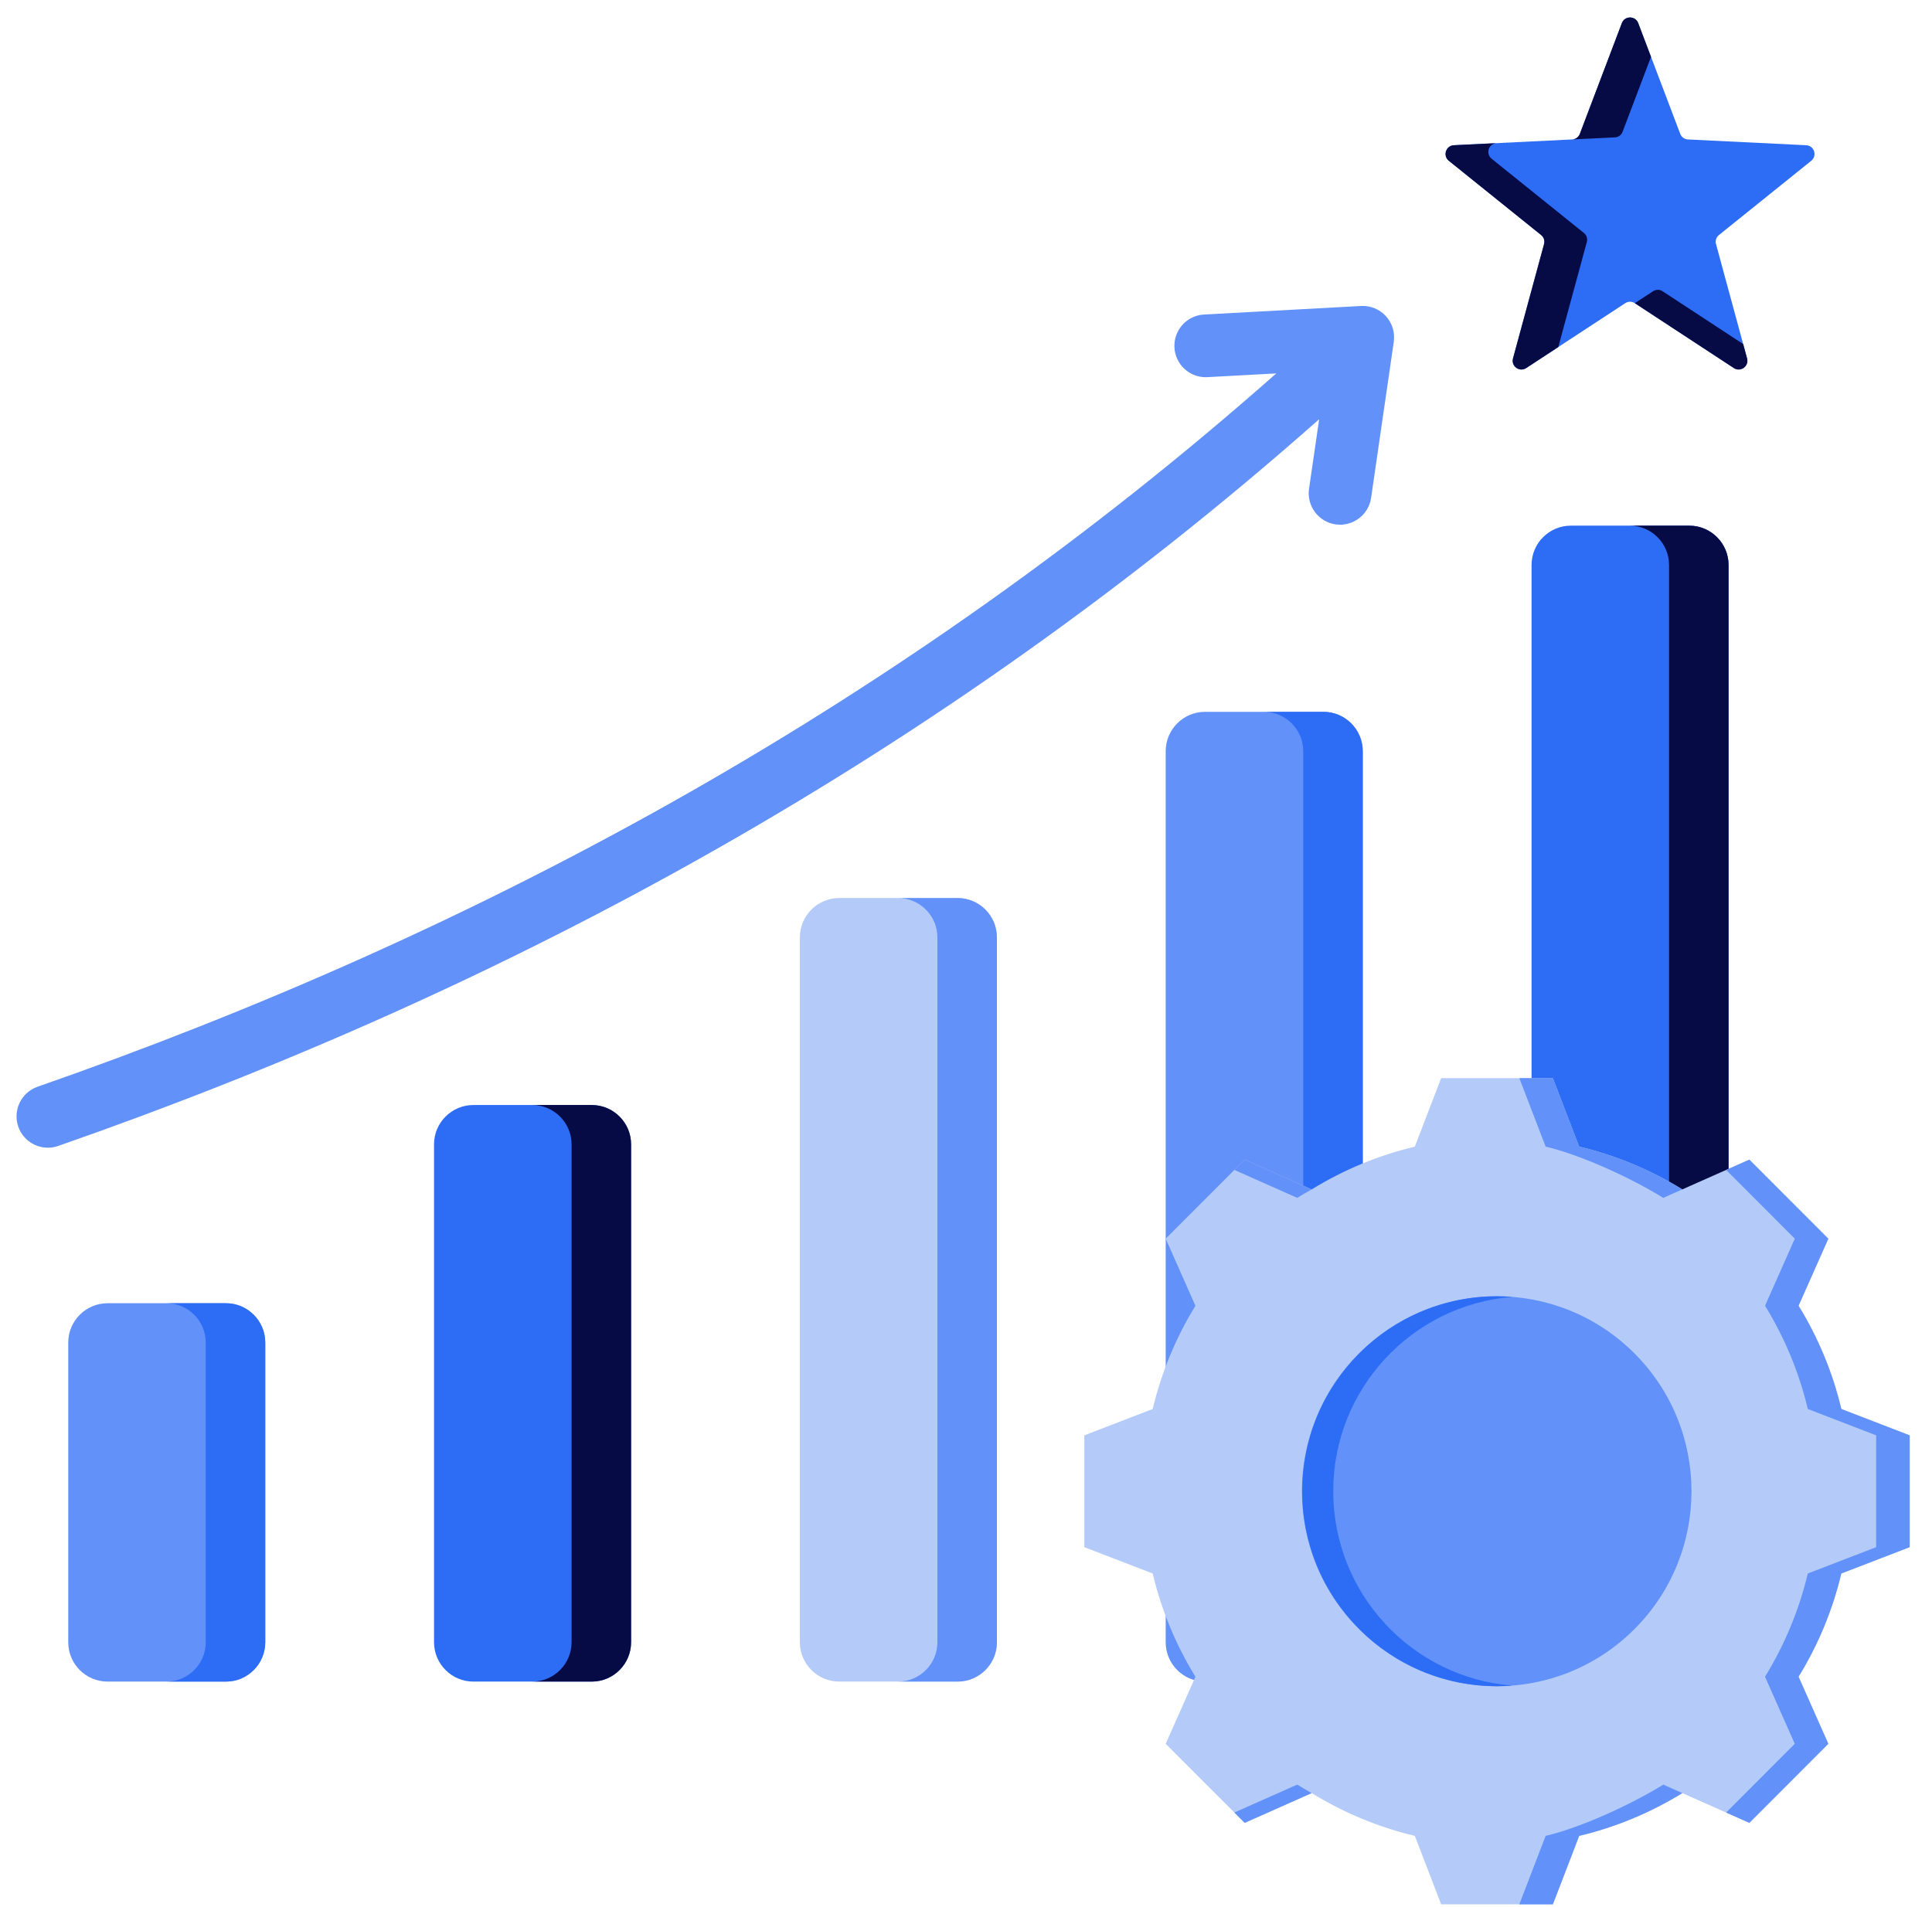
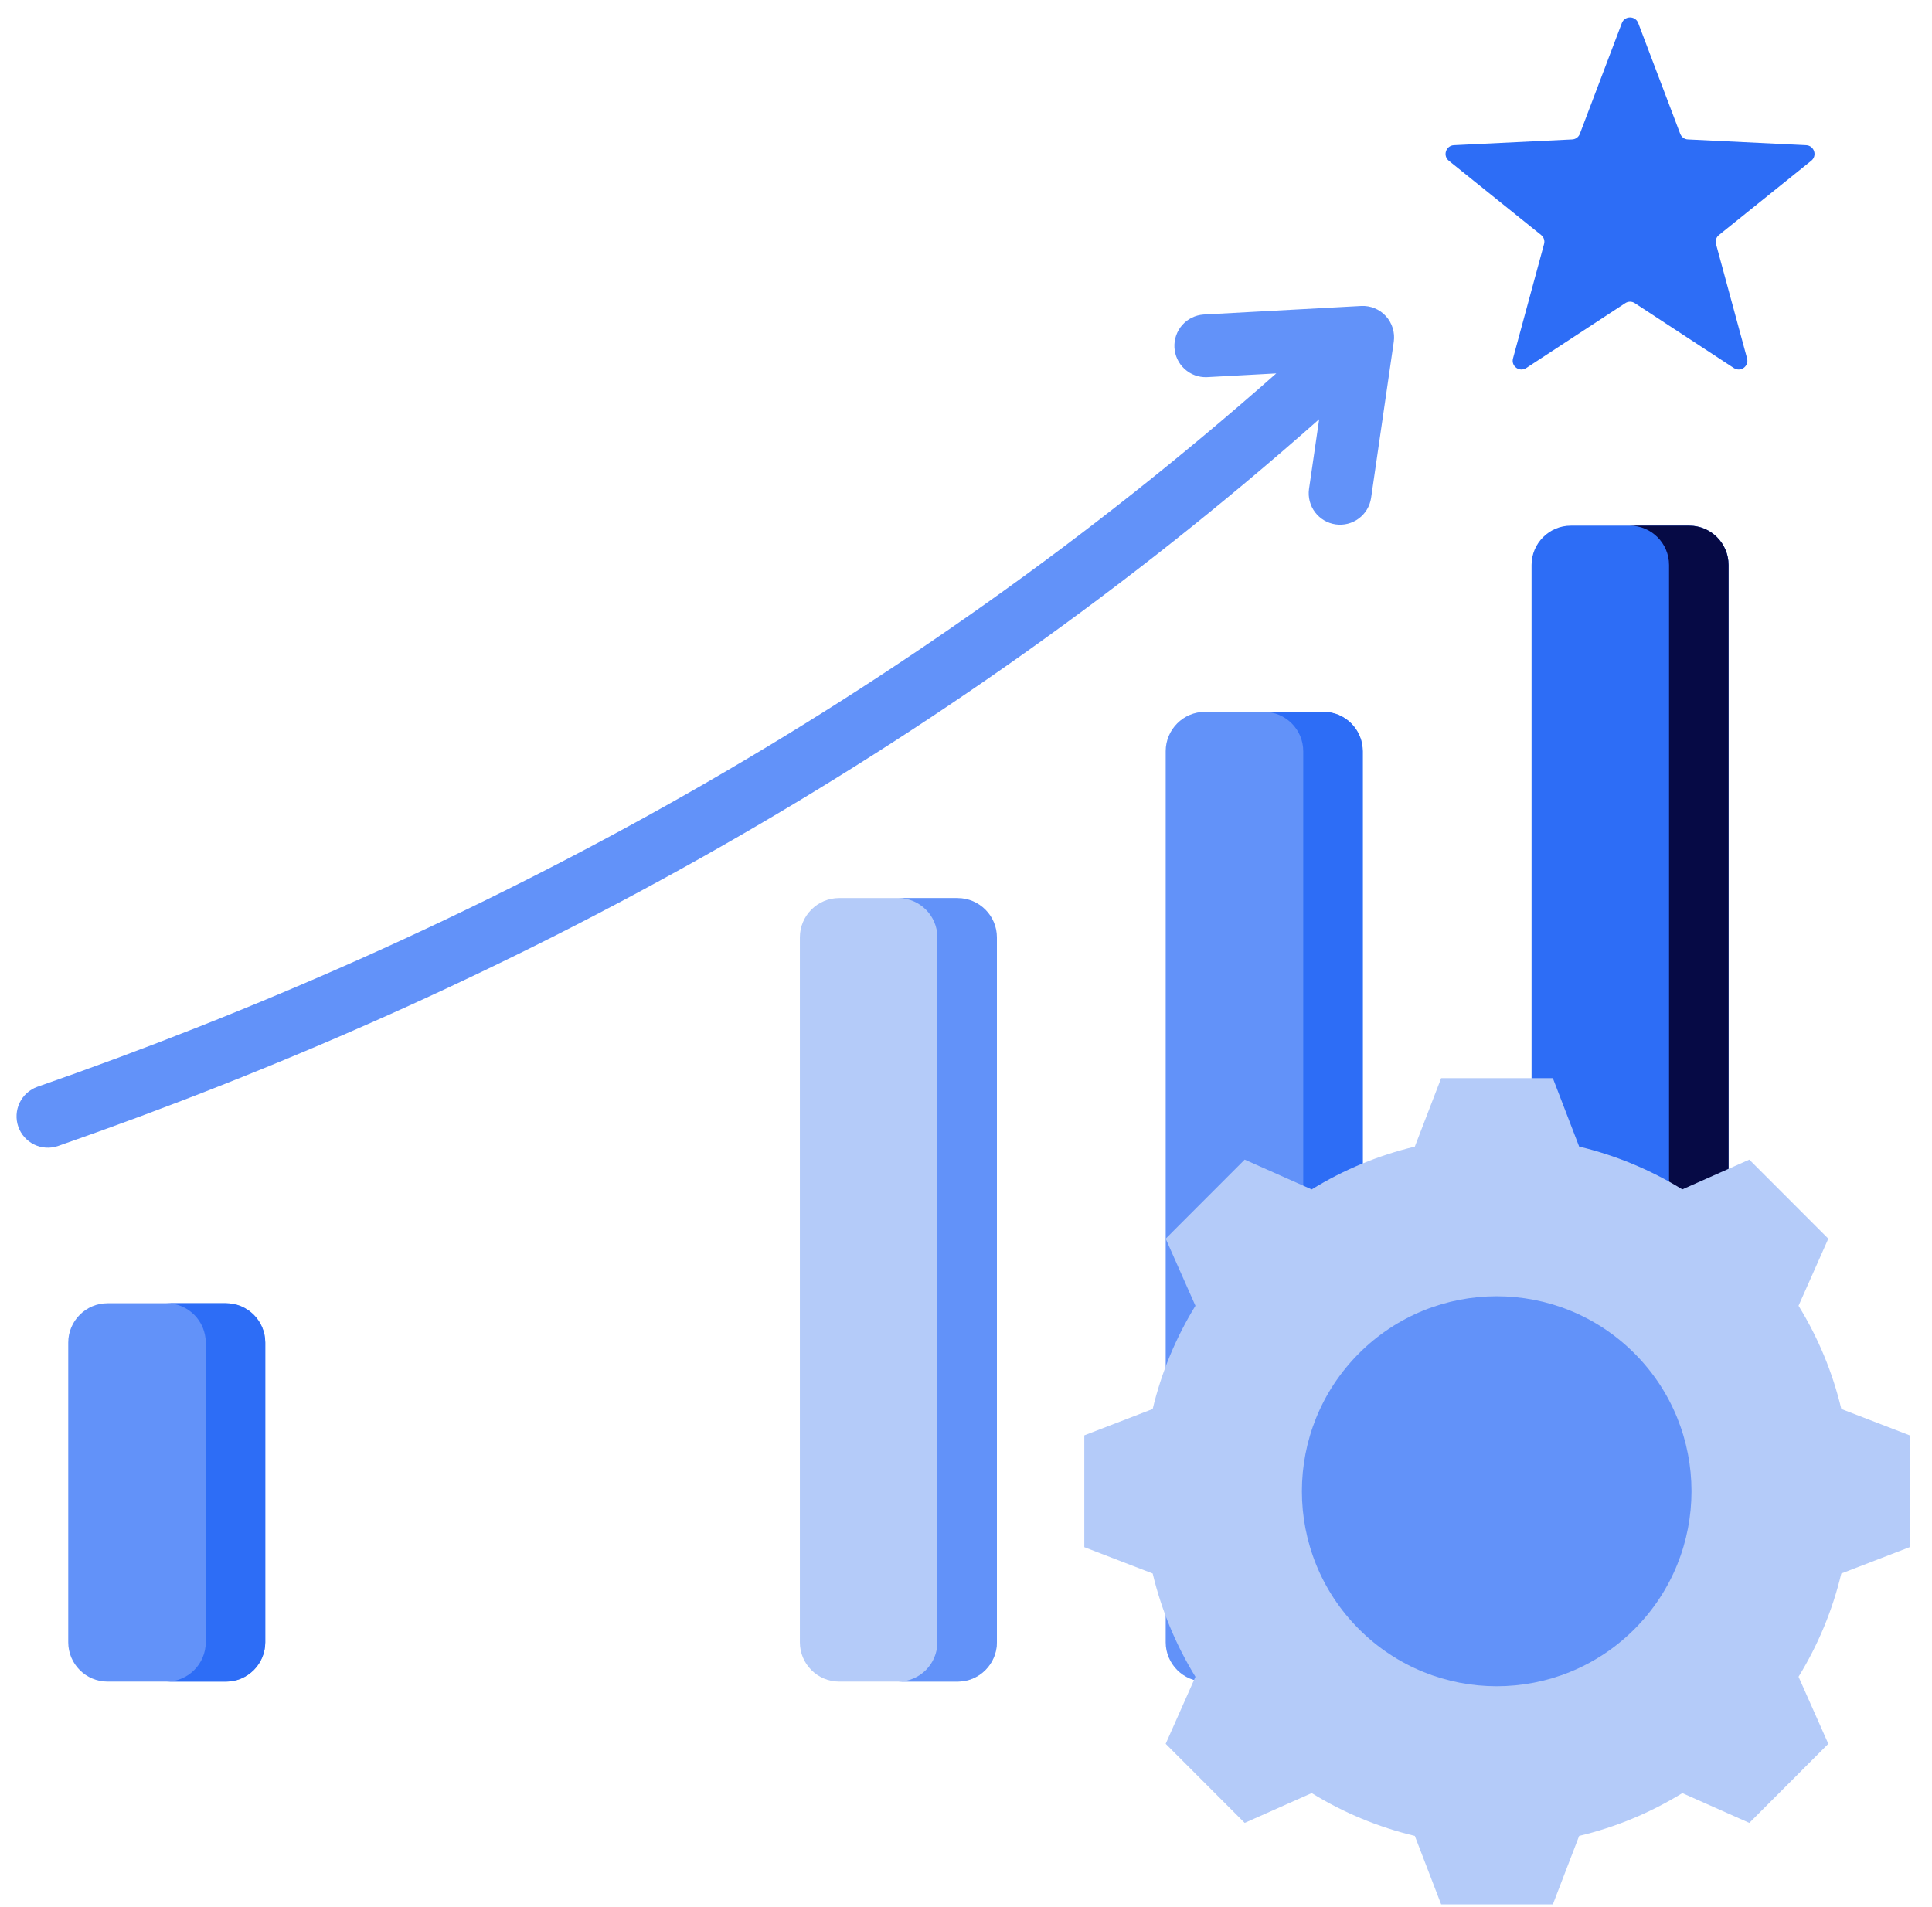
<svg xmlns="http://www.w3.org/2000/svg" width="78" height="77" viewBox="0 0 78 77" fill="none">
  <path fill-rule="evenodd" clip-rule="evenodd" d="M2.334 46.277C2.018 46.383 1.674 46.36 1.375 46.213C1.077 46.066 0.848 45.808 0.738 45.493C0.629 45.179 0.648 44.834 0.79 44.533C0.933 44.232 1.189 44 1.501 43.886C10.158 40.868 19.076 36.99 27.902 31.955C35.94 27.368 43.904 21.818 51.526 15.078L48.721 15.23C48.39 15.242 48.067 15.122 47.823 14.897C47.578 14.672 47.432 14.361 47.415 14.029C47.398 13.697 47.512 13.372 47.732 13.123C47.953 12.875 48.261 12.723 48.593 12.701L54.954 12.355C55.14 12.345 55.327 12.377 55.499 12.448C55.672 12.519 55.827 12.628 55.953 12.766C56.078 12.903 56.172 13.068 56.227 13.246C56.282 13.425 56.297 13.613 56.271 13.798L55.354 20.11C55.304 20.44 55.126 20.737 54.858 20.936C54.59 21.136 54.254 21.221 53.924 21.174C53.593 21.127 53.295 20.951 53.093 20.685C52.892 20.419 52.803 20.084 52.847 19.752L53.258 16.928C45.486 23.808 37.358 29.474 29.151 34.157C20.185 39.273 11.126 43.212 2.334 46.277ZM4.34 52.623H9.124C9.997 52.623 10.709 53.336 10.709 54.21V66.312C10.709 67.187 9.997 67.9 9.124 67.9H4.34C3.467 67.9 2.755 67.187 2.755 66.312V54.21C2.755 53.336 3.467 52.623 4.34 52.623Z" fill="#6292F9" />
  <path fill-rule="evenodd" clip-rule="evenodd" d="M6.721 52.623H9.124C9.997 52.623 10.709 53.336 10.709 54.211V66.313C10.709 67.187 9.997 67.9 9.124 67.9H6.721C7.594 67.9 8.306 67.187 8.306 66.313V54.211C8.306 53.336 7.594 52.623 6.721 52.623Z" fill="#2D6DF6" />
-   <path fill-rule="evenodd" clip-rule="evenodd" d="M23.892 44.619H19.109C18.236 44.619 17.523 45.332 17.523 46.206V66.312C17.523 67.187 18.236 67.9 19.109 67.9H23.892C24.766 67.9 25.478 67.187 25.478 66.312V46.206C25.478 45.332 24.765 44.619 23.892 44.619Z" fill="#2D6DF6" />
-   <path fill-rule="evenodd" clip-rule="evenodd" d="M23.893 44.619H21.49C22.363 44.619 23.076 45.332 23.076 46.206V66.312C23.076 67.187 22.363 67.9 21.49 67.9H23.893C24.766 67.9 25.479 67.187 25.479 66.312V46.206C25.479 45.332 24.766 44.619 23.893 44.619Z" fill="#060A45" />
-   <path fill-rule="evenodd" clip-rule="evenodd" d="M38.662 36.261H33.879C33.005 36.261 32.293 36.974 32.293 37.849V66.312C32.293 67.187 33.005 67.9 33.879 67.9H38.662C39.535 67.9 40.247 67.187 40.247 66.312V37.849C40.247 36.974 39.535 36.261 38.662 36.261Z" fill="#B4CBF9" />
+   <path fill-rule="evenodd" clip-rule="evenodd" d="M38.662 36.261H33.879C33.005 36.261 32.293 36.974 32.293 37.849V66.312C32.293 67.187 33.005 67.9 33.879 67.9H38.662C39.535 67.9 40.247 67.187 40.247 66.312V37.849Z" fill="#B4CBF9" />
  <path fill-rule="evenodd" clip-rule="evenodd" d="M38.663 36.262H36.26C37.133 36.262 37.845 36.975 37.845 37.849V66.312C37.845 67.187 37.133 67.9 36.26 67.9H38.663C39.536 67.9 40.248 67.187 40.248 66.312V37.849C40.248 36.975 39.536 36.262 38.663 36.262Z" fill="#6292F9" />
  <path fill-rule="evenodd" clip-rule="evenodd" d="M48.648 28.743H53.431C54.305 28.743 55.017 29.456 55.017 30.33V66.312C55.017 67.186 54.305 67.9 53.431 67.9H48.648C47.775 67.9 47.062 67.186 47.062 66.312V30.33C47.062 29.456 47.775 28.743 48.648 28.743Z" fill="#6292F9" />
  <path fill-rule="evenodd" clip-rule="evenodd" d="M51.029 28.743H53.432C54.306 28.743 55.018 29.456 55.018 30.33V66.312C55.018 67.186 54.306 67.9 53.432 67.9H51.029C51.903 67.9 52.615 67.186 52.615 66.312V30.33C52.615 29.456 51.903 28.743 51.029 28.743Z" fill="#2D6DF6" />
  <path fill-rule="evenodd" clip-rule="evenodd" d="M68.202 21.225H63.419C62.545 21.225 61.833 21.938 61.833 22.812V67.419C61.833 68.293 62.545 69.006 63.419 69.006H68.202C69.075 69.006 69.787 68.293 69.787 67.419V22.812C69.787 21.938 69.075 21.225 68.202 21.225Z" fill="#2D6DF6" />
  <path fill-rule="evenodd" clip-rule="evenodd" d="M68.202 21.225H65.799C66.672 21.225 67.384 21.938 67.384 22.812V67.419C67.384 68.293 66.672 69.006 65.799 69.006H68.202C69.075 69.006 69.787 68.293 69.787 67.419V22.812C69.787 21.938 69.075 21.225 68.202 21.225Z" fill="#060A45" />
  <path fill-rule="evenodd" clip-rule="evenodd" d="M66.139 0.932L67.835 5.403C67.859 5.468 67.901 5.524 67.957 5.565C68.013 5.606 68.079 5.629 68.148 5.631L72.92 5.864C73.245 5.88 73.378 6.289 73.124 6.493L69.4 9.489C69.346 9.532 69.306 9.589 69.284 9.655C69.263 9.721 69.262 9.791 69.281 9.858L70.534 14.473C70.619 14.787 70.272 15.04 70 14.861L66.002 12.242C65.945 12.203 65.878 12.183 65.809 12.183C65.74 12.183 65.673 12.203 65.615 12.242L61.618 14.861C61.346 15.04 60.999 14.787 61.084 14.473L62.337 9.857C62.356 9.791 62.355 9.721 62.334 9.655C62.312 9.589 62.272 9.532 62.218 9.489L58.494 6.493C58.24 6.289 58.373 5.88 58.698 5.864L63.47 5.631C63.539 5.628 63.605 5.605 63.661 5.565C63.717 5.524 63.759 5.468 63.783 5.403L65.479 0.932C65.593 0.63 66.024 0.63 66.139 0.932Z" fill="#2D6DF6" />
-   <path fill-rule="evenodd" clip-rule="evenodd" d="M66.139 0.932L66.656 2.295L65.509 5.319C65.486 5.384 65.443 5.44 65.388 5.481C65.332 5.521 65.265 5.545 65.196 5.547L60.424 5.78C60.1 5.796 59.967 6.205 60.22 6.409L63.944 9.405C64.056 9.495 64.102 9.635 64.064 9.774L62.912 14.014L61.618 14.861C61.346 15.04 60.999 14.787 61.084 14.473L62.337 9.857C62.356 9.791 62.355 9.721 62.334 9.655C62.312 9.589 62.272 9.532 62.218 9.489L58.494 6.493C58.24 6.289 58.373 5.88 58.698 5.864L63.47 5.631C63.539 5.628 63.605 5.605 63.661 5.565C63.717 5.524 63.759 5.468 63.783 5.403L65.479 0.932C65.593 0.63 66.025 0.63 66.139 0.932ZM70.377 13.893L67.124 11.761C67.066 11.723 66.999 11.702 66.93 11.702C66.861 11.702 66.794 11.723 66.736 11.761L66.002 12.242L70 14.862C70.272 15.04 70.62 14.787 70.534 14.473L70.377 13.893Z" fill="#060A45" />
  <path fill-rule="evenodd" clip-rule="evenodd" d="M63.755 46.298C65.226 46.649 66.632 47.233 67.919 48.026L70.625 46.824L73.814 50.016L72.612 52.724C73.406 54.013 73.989 55.42 74.339 56.893L77.099 57.957V62.471L74.338 63.535C73.988 65.008 73.405 66.415 72.612 67.704L73.814 70.412L70.625 73.605L67.92 72.402C66.633 73.196 65.227 73.78 63.755 74.13L62.693 76.894H58.183L57.12 74.13C55.65 73.779 54.244 73.196 52.957 72.402L50.251 73.605L47.062 70.412L48.263 67.705C47.47 66.416 46.887 65.008 46.537 63.535L43.776 62.472V57.957L46.537 56.893C46.888 55.421 47.47 54.013 48.263 52.725L47.062 50.016L50.251 46.824L52.956 48.027C54.244 47.233 55.649 46.65 57.12 46.299L58.183 43.535H62.693L63.755 46.298Z" fill="#B4CBF9" />
-   <path fill-rule="evenodd" clip-rule="evenodd" d="M52.957 72.402L50.252 73.605L49.835 73.187L52.372 72.059C52.564 72.178 52.76 72.292 52.957 72.402ZM63.756 46.298C65.227 46.649 66.633 47.233 67.92 48.026L67.151 48.368C65.863 47.575 63.873 46.649 62.401 46.298L61.339 43.534H62.693L63.756 46.298ZM67.921 72.402C66.633 73.196 65.227 73.78 63.756 74.13L62.694 76.894H61.339L62.401 74.13C63.873 73.78 65.864 72.854 67.152 72.06L67.921 72.402ZM49.835 47.24L50.252 46.823L52.957 48.026C52.759 48.136 52.564 48.25 52.372 48.368L49.835 47.24ZM69.688 47.24L70.626 46.823L73.815 50.016L72.613 52.724C73.407 54.013 73.99 55.42 74.34 56.893L77.1 57.957V62.471L74.339 63.535C73.989 65.008 73.406 66.415 72.613 67.704L73.815 70.412L70.626 73.605L69.688 73.187L72.46 70.412L71.258 67.704C72.052 66.415 72.634 65.008 72.985 63.535L75.746 62.471V57.957L72.985 56.893C72.635 55.42 72.052 54.013 71.259 52.724L72.46 50.016L69.688 47.24Z" fill="#6292F9" />
  <path d="M65.987 65.781C69.058 62.706 69.058 57.721 65.987 54.647C62.915 51.572 57.936 51.572 54.865 54.647C51.793 57.722 51.793 62.706 54.865 65.781C57.936 68.856 62.915 68.856 65.987 65.781Z" fill="#6292F9" />
-   <path fill-rule="evenodd" clip-rule="evenodd" d="M60.44 52.341C56.096 52.341 52.575 55.865 52.575 60.214C52.575 64.562 56.096 68.087 60.44 68.087C60.65 68.087 60.859 68.079 61.065 68.062C57.014 67.743 53.826 64.352 53.826 60.214C53.826 56.076 57.014 52.685 61.065 52.366C60.857 52.349 60.648 52.341 60.44 52.341Z" fill="#2D6DF6" />
</svg>